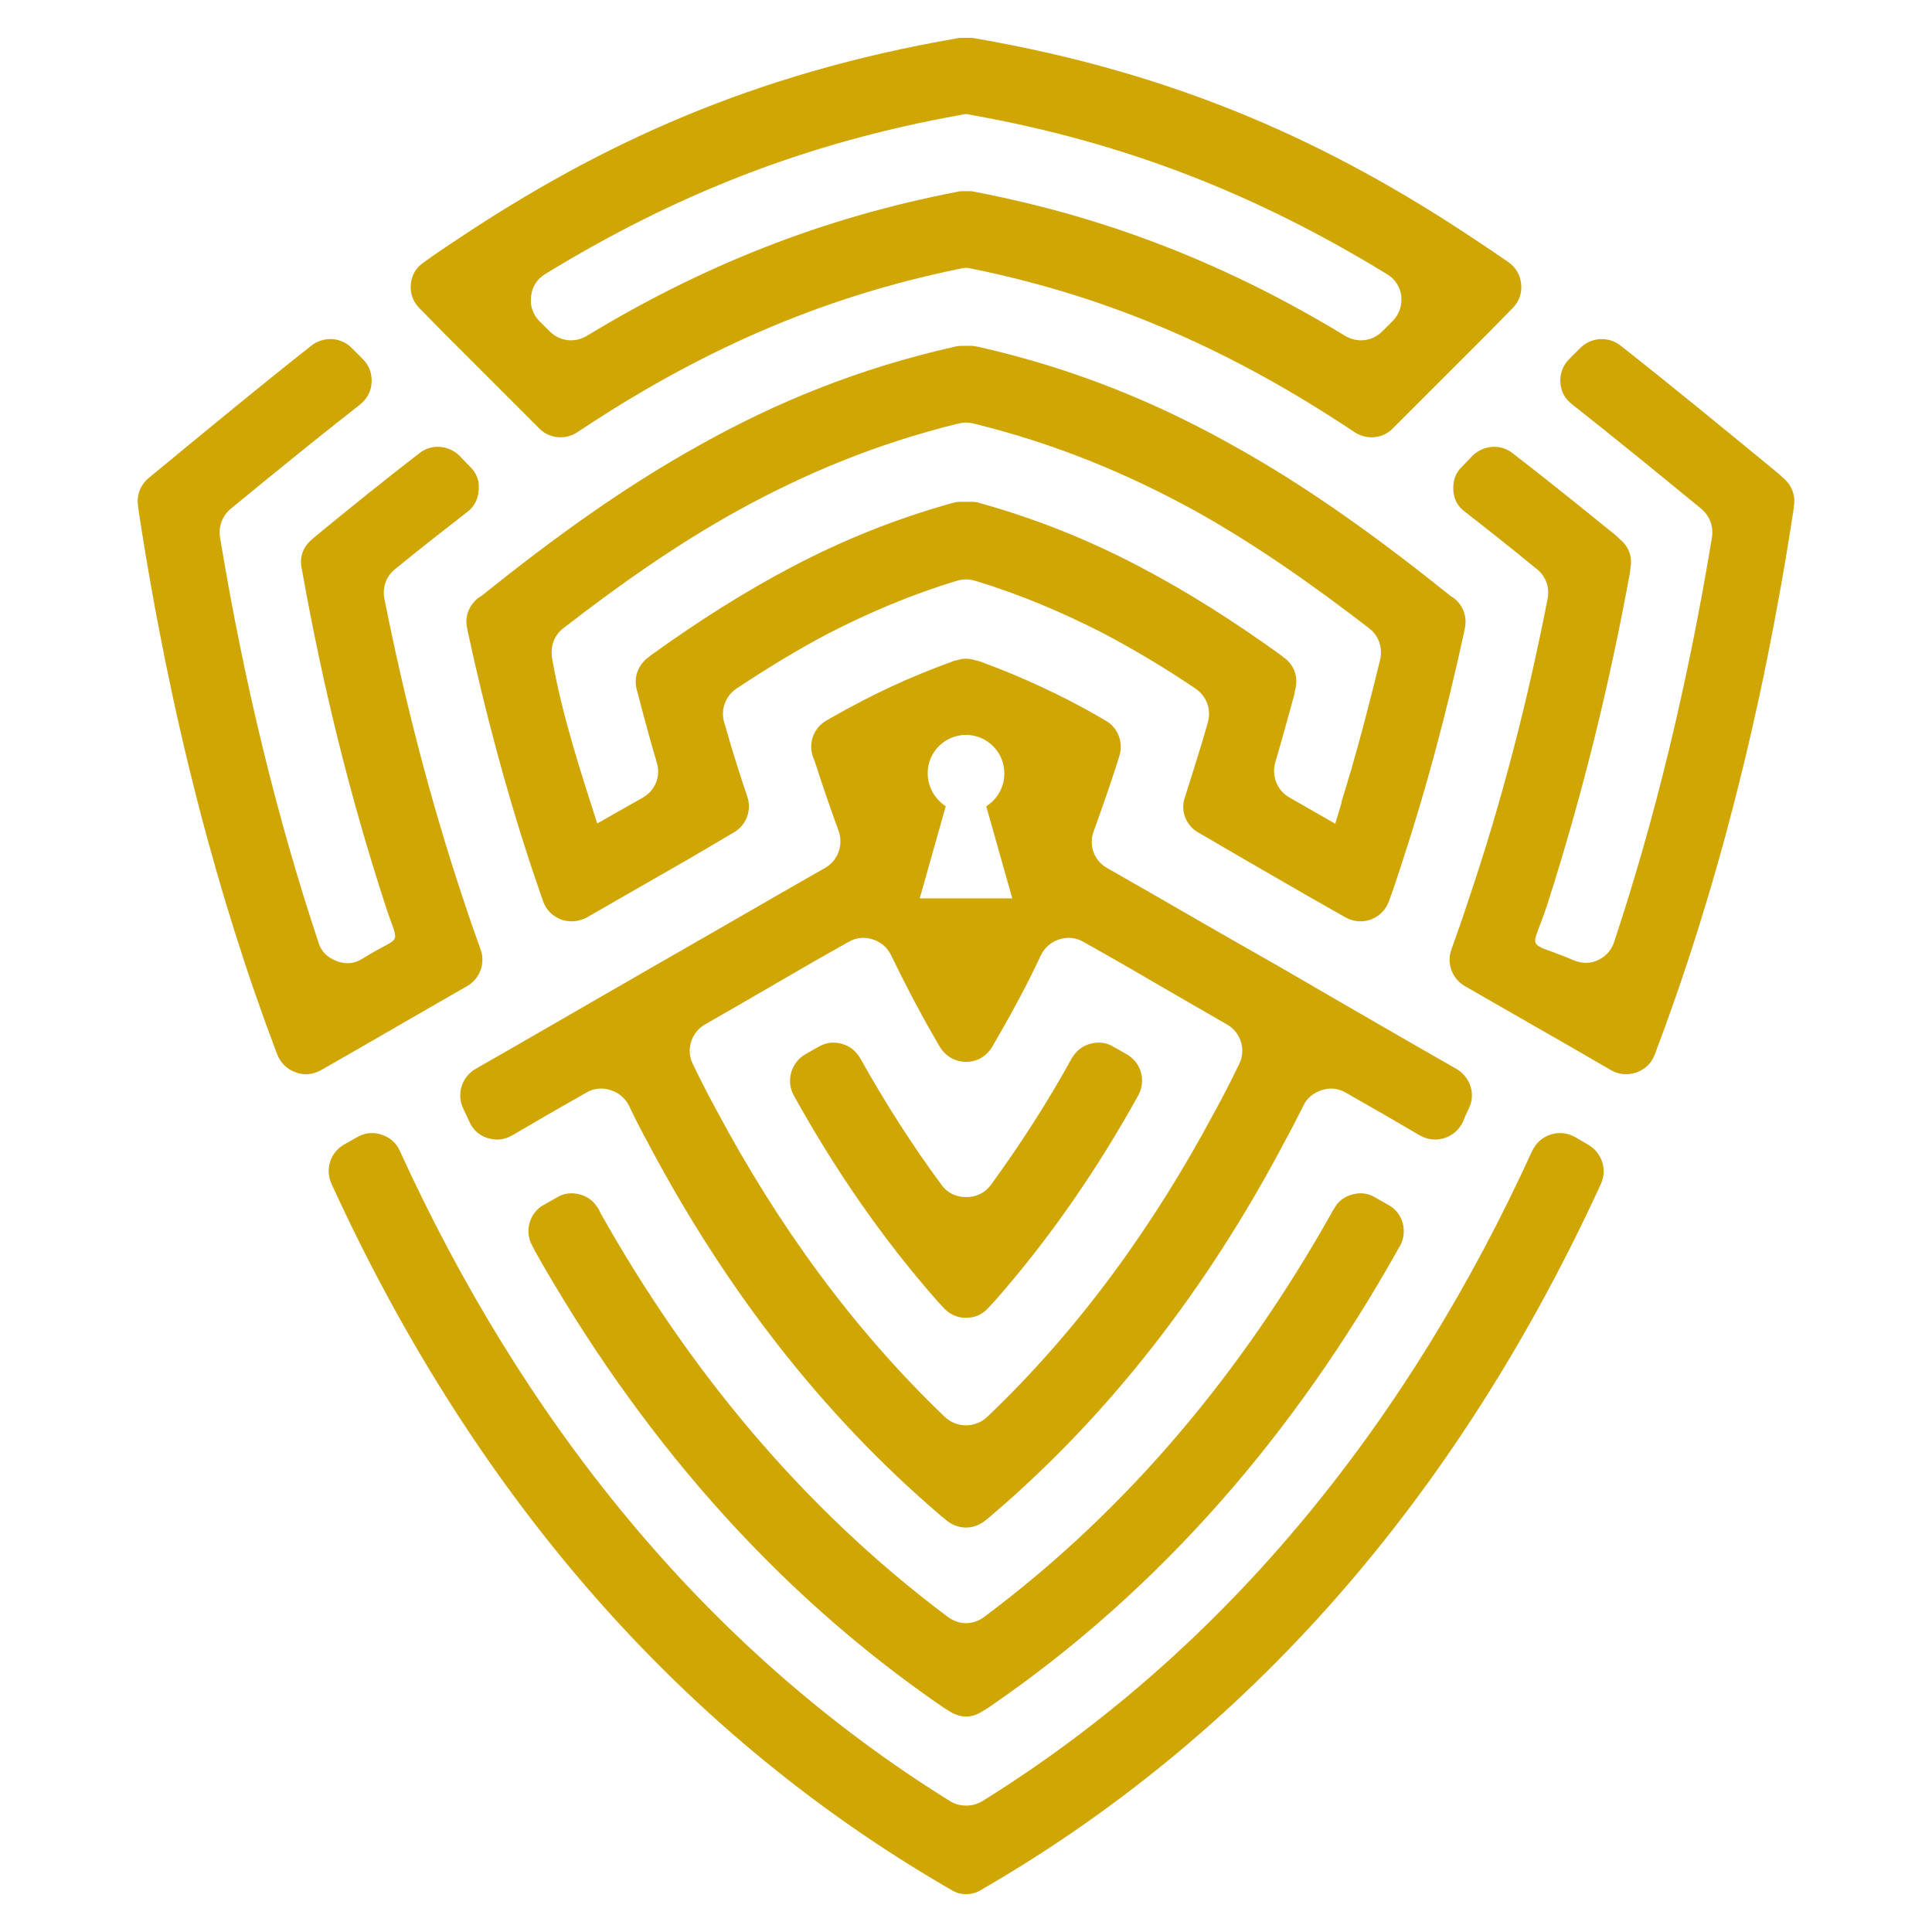
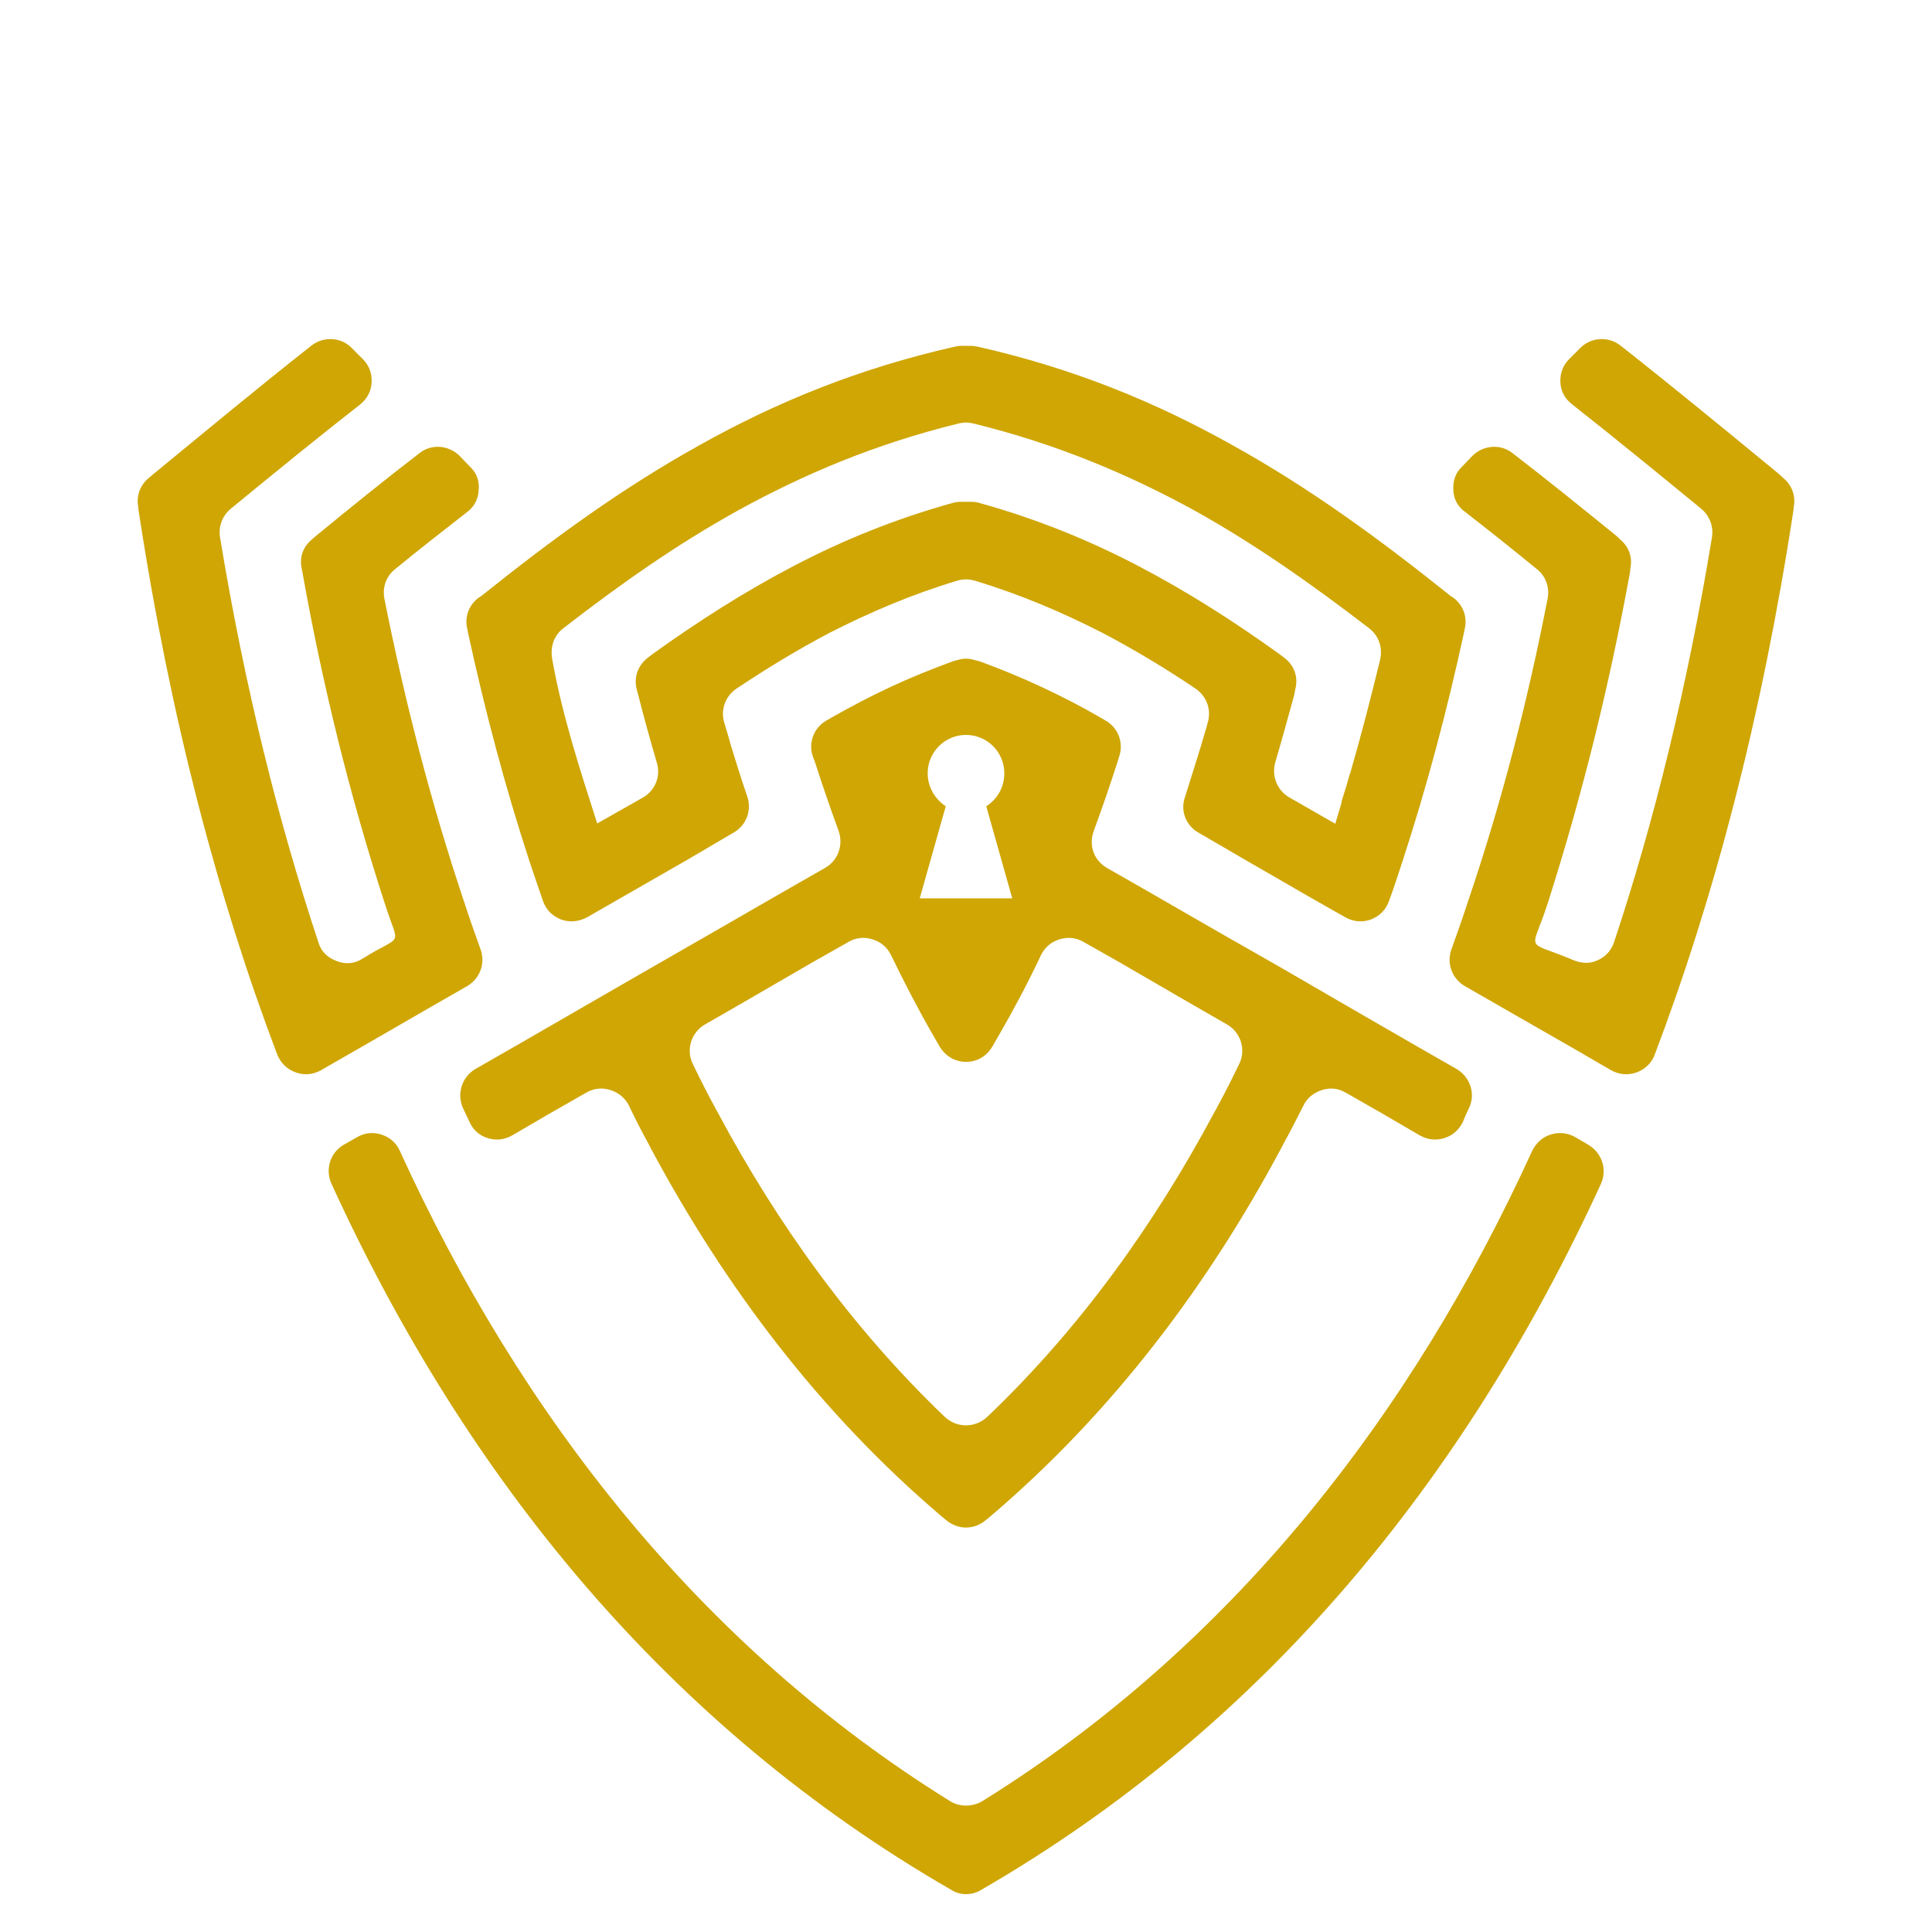
<svg xmlns="http://www.w3.org/2000/svg" id="a" width="292.901mm" height="292.901mm" viewBox="0 0 830.271 830.271">
  <defs>
    <style>.b{fill:#cfa604;fill-rule:evenodd;stroke-width:0px;}</style>
  </defs>
  <path class="b" d="M171.819,494.568c-1.514-3.405-4.354-5.868-7.952-7.006-3.597-1.136-7.196-.756-10.415,1.138l-5.682,3.22c-5.867,3.408-8.14,10.604-5.299,16.849,57.94,126.676,144.474,233.089,266.225,303.339,2.085,1.324,4.168,1.892,6.439,1.892s4.547-.567,6.627-1.892c121.562-70.25,208.093-176.663,266.229-303.339,2.838-6.246.378-13.442-5.493-16.849l-5.493-3.22c-3.404-1.894-7.006-2.274-10.607-1.138-3.594,1.138-6.242,3.601-7.944,7.006-51.886,113.802-129.332,213.017-236.313,279.483-2.271,1.324-4.547,1.892-7.006,1.892-2.271,0-4.732-.567-6.817-1.892-107.171-66.466-184.616-165.682-236.499-279.483" />
  <path class="b" d="M648.603,434.736l28.402,16.282,15.337,8.9c3.41,1.893,7.193,2.274,10.984.946,3.595-1.328,6.439-3.975,7.763-7.574,25.565-67.408,46.008-144.852,59.642-234.038l.19-1.702c.763-4.733-.946-9.087-4.54-12.117l-2.081-1.895c-23.484-19.312-45.826-37.679-67.979-55.103-5.115-3.971-12.499-3.594-17.235,1.14l-4.73,4.732c-2.655,2.652-3.979,6.061-3.791,10.036.19,3.787,1.892,7.005,5.115,9.469,17.984,14.201,36.355,29.159,55.481,44.872,3.594,3.035,5.297,7.574,4.539,12.311-10.599,64.188-24.801,121.94-42.036,173.823-1.323,3.975-3.973,6.627-7.763,8.144-3.783,1.514-7.573.757-11.167-.949-19.882-8.141-16.477-2.463-9.661-23.67,14.958-46.768,26.7-94.483,35.408-142.391l.19-1.892c.953-4.736-.757-9.278-4.541-12.309l-1.323-1.324c-15.154-12.308-29.923-24.236-44.69-35.597-5.115-4.168-12.499-3.597-17.23.945l-4.546,4.736c-2.838,2.648-3.971,6.058-3.783,10.034.189,3.979,1.892,7.195,5.109,9.468,10.227,7.952,20.451,16.096,30.867,24.616,3.783,3.029,5.486,7.762,4.54,12.687-8.519,43.738-19.686,87.287-34.083,129.702-2.272,7.006-4.73,14.013-7.19,20.828-2.276,6.06.183,12.688,5.676,15.906l19.126,10.984Z" />
-   <path class="b" d="M295.654,369.031l-28.214,16.474,28.214-16.474Z" />
  <path class="b" d="M154.777,173.812c-18.177,14.201-36.543,29.159-55.666,44.872-3.599,3.035-5.304,7.574-4.545,12.311,10.601,64.188,24.992,121.94,42.223,173.823,1.138,3.975,3.787,6.627,7.766,8.144,3.784,1.514,7.574,1.325,11.171-.949,17.8-11.171,15.904-3.976,9.657-23.67-15.149-46.577-26.888-94.483-35.407-142.391l-.382-1.892c-.946-4.736.759-9.278,4.543-12.309l1.517-1.324c14.958-12.308,29.729-24.236,44.498-35.597,5.111-4.168,12.495-3.597,17.227.945l4.547,4.736c2.837,2.648,4.165,6.058,3.787,10.034-.19,3.979-1.895,7.195-4.922,9.468-10.228,7.953-20.64,16.096-31.054,24.616-3.787,3.029-5.493,7.762-4.544,12.687,8.708,43.738,19.879,87.287,34.081,129.702,2.273,7.006,4.733,14.013,7.196,20.828,2.273,6.061-.19,12.688-5.678,15.906l-19.126,10.984-28.214,16.282-15.525,8.9c-3.409,1.893-7.196,2.274-10.796.946-3.784-1.328-6.435-3.975-7.953-7.574-25.56-67.408-46.012-144.852-59.642-234.038l-.188-1.702c-.761-4.733.945-9.087,4.543-12.117l2.273-1.895c23.478-19.312,45.631-37.679,67.784-55.103,5.115-3.971,12.687-3.594,17.235,1.14l4.732,4.732c2.652,2.652,3.976,6.061,3.786,10.036-.188,3.787-1.893,7.005-4.924,9.469" />
-   <path class="b" d="M534.615,369.031l28.214,16.474-28.214-16.474Z" />
  <path class="b" d="M415.134,656.464c3.027,0,6.06-1.136,8.52-3.216l2.087-1.703c52.068-44.313,93.159-98.655,125.156-158.679.19-.378.378-.757.567-1.136,3.032-5.493,5.87-10.984,8.708-16.664,1.52-3.218,4.358-5.489,7.958-6.627,3.595-1.135,7.006-.756,10.223,1.138l15.903,9.086,15.911,9.277c3.404,1.895,7.006,2.273,10.6,1.138,3.601-1.138,6.249-3.597,7.952-7.006.757-2.084,1.709-3.975,2.655-6.06,2.838-6.056.379-13.252-5.491-16.664l-18.181-10.41-28.213-16.286-28.402-16.474-28.214-16.094-28.592-16.474-18.552-10.604c-5.682-3.22-7.953-9.843-5.682-15.903,3.594-9.848,7.006-19.695,10.222-29.731l.756-2.461c1.899-5.868-.566-12.307-6.06-15.337l-2.269-1.324c-8.141-4.736-16.66-9.09-25.18-13.066-8.526-3.975-17.235-7.574-26.512-10.982-.378,0-.566-.19-.756-.19l-1.514-.378c-1.141-.379-2.465-.567-3.601-.567-1.135,0-2.269.188-3.597.567l-1.516.378c-.19,0-.378.19-.569.19-9.276,3.408-18.176,7.006-26.696,10.982-8.523,3.976-16.852,8.331-25.183,13.066l-2.273,1.324c-5.49,3.03-7.952,9.469-6.056,15.337l.945,2.461c3.216,10.036,6.627,19.883,10.222,29.731,2.084,6.06-.19,12.684-5.868,15.903l-18.555,10.604-28.592,16.474-28.024,16.094-28.592,16.474-28.214,16.286-18.18,10.41c-5.868,3.412-8.141,10.607-5.489,16.664.946,2.085,1.894,3.976,2.84,6.06,1.513,3.409,4.166,5.868,7.763,7.006,3.787,1.135,7.195.757,10.602-1.138l15.907-9.277,15.904-9.086c3.22-1.894,6.817-2.273,10.414-1.138,3.599,1.138,6.247,3.409,7.952,6.627,2.653,5.68,5.493,11.171,8.524,16.664.19.379.378.758.567,1.136,31.999,60.024,73.088,114.366,125.16,158.679l2.084,1.703c2.459,2.08,5.489,3.216,8.519,3.216M415.134,315.823c9.087,0,16.472,7.384,16.472,16.472,0,6.06-3.028,11.173-7.763,14.201l11.175,39.577h-39.766l11.175-39.577c-4.547-3.028-7.762-8.141-7.762-14.201,0-9.087,7.383-16.472,16.47-16.472M415.134,456.322c4.925,0,8.898-2.464,11.364-6.629l2.838-4.924c6.438-11.171,12.498-22.532,17.99-34.27,1.703-3.409,4.352-5.682,7.952-6.818,3.595-1.137,7.196-.759,10.412,1.136l15.715,8.9,28.402,16.472,17.424,10.035c6.06,3.409,8.329,10.983,5.303,17.043-3.034,6.25-6.06,12.309-9.283,18.177-.378.761-.756,1.516-1.135,2.085-25.936,48.663-58.128,93.537-97.895,131.408-2.648,2.463-5.864,3.597-9.087,3.597-3.218,0-6.438-1.135-9.088-3.597-39.576-37.871-71.954-82.745-97.895-131.408-.378-.569-.756-1.324-1.133-2.085-3.223-5.868-6.251-11.928-9.279-18.177-3.031-6.06-.758-13.634,5.299-17.043l17.421-10.035,28.402-16.472,15.719-8.9c3.218-1.895,6.816-2.273,10.414-1.136,3.597,1.136,6.246,3.409,7.952,6.818,5.68,11.738,11.55,23.099,17.988,34.27l2.84,4.924c2.464,4.165,6.629,6.629,11.361,6.629" />
  <path class="b" d="M415.134,248.982c1.324,0,2.46.19,3.784.567,19.504,5.87,37.684,13.634,55.101,22.535,13.634,7.195,26.89,15.146,39.766,23.856,4.736,3.218,6.818,8.9,5.304,14.389-.946,3.601-2.087,7.006-3.034,10.418-2.271,7.384-4.54,14.58-6.817,21.775-2.08,5.868.378,12.306,5.872,15.337l19.504,11.359,28.214,16.286,15.336,8.708c3.405,1.895,7.196,2.273,10.984.946,3.784-1.514,6.433-4.166,7.763-7.953,2.081-5.491,3.784-10.982,5.676-16.66,10.606-32.381,19.316-65.328,26.511-98.462l.378-1.895c1.135-4.923-.567-9.847-4.54-13.063l-1.708-1.138c-30.484-24.427-60.589-46.391-93.728-64.757-32.76-18.367-68.168-32.946-109.252-42.225-1.136-.19-1.892-.382-3.032-.382h-4.163c-.949,0-1.895.192-2.84.382-41.091,9.279-76.687,23.858-109.445,42.225-33.138,18.366-63.243,40.33-93.73,64.757l-1.702,1.138c-3.976,3.216-5.682,8.14-4.544,13.063l.379,1.895c7.195,33.134,15.904,66.081,26.507,98.462,1.895,5.678,3.787,11.169,5.682,16.66,1.324,3.787,3.976,6.439,7.762,7.953,3.787,1.327,7.574.949,11.172-.946l15.146-8.708,28.403-16.286,19.315-11.359c5.49-3.031,7.952-9.469,6.06-15.337-2.461-7.195-4.735-14.391-7.006-21.775-.949-3.412-1.894-6.817-3.029-10.418-1.517-5.489.567-11.171,5.301-14.389,13.065-8.71,26.131-16.661,39.765-23.856,17.418-8.902,35.598-16.665,55.098-22.535,1.328-.378,2.464-.567,3.787-.567M415.134,181.575c.946,0,2.082.19,3.027.378,35.603,8.71,66.655,21.775,95.624,37.683,25.754,14.389,49.988,31.432,74.607,50.365,4.161,3.22,5.864,8.333,4.73,13.445-3.974,16.285-8.142,32.567-12.877,48.849l-.19.382-1.514,5.301-1.892,6.06c0,.378-.188.757-.188,1.135l-2.656,8.902-.183-.19-19.504-11.171c-5.303-3.031-7.762-9.279-6.06-15.151,2.838-9.657,5.493-19.312,8.141-28.969l.378-2.084c1.514-5.49-.378-10.79-4.924-14.012l-1.703-1.325c-19.504-14.011-39.577-26.888-60.974-38.056-21.018-10.986-43.36-20.074-67.783-26.89-1.135-.378-2.276-.569-3.6-.569h-4.919c-1.328,0-2.273.191-3.601.569-24.423,6.816-46.768,15.903-67.786,26.89-21.398,11.167-41.466,24.044-60.97,38.056l-1.703,1.325c-4.357,3.222-6.439,8.521-4.925,14.012l.569,2.084c2.461,9.657,5.114,19.312,7.952,28.969,1.895,5.872-.569,12.12-5.868,15.151l-19.695,11.171c-7.572-23.669-14.958-46.2-19.311-70.438-.946-5.301.566-10.226,4.732-13.445,24.426-18.933,48.664-35.976,74.604-50.365,28.781-15.908,59.834-28.973,95.432-37.683.949-.188,2.085-.378,3.03-.378" />
-   <path class="b" d="M415.134,115.112c.946,0,1.702.188,2.648.382,61.352,12.495,113.232,36.165,164.361,70.246,5.297,3.409,12.114,2.84,16.47-1.702l15.716-15.718,25.564-25.562,10.033-10.225c2.845-2.838,4.168-6.439,3.791-10.414-.379-3.978-2.271-7.196-5.494-9.469-4.924-3.405-9.654-6.629-14.579-9.844-61.35-40.901-126.865-71.195-214.726-86.342-.757-.192-1.324-.192-2.082-.192h-3.216c-.945,0-1.516,0-2.273.192-87.858,15.147-153.372,45.441-214.723,86.342-4.923,3.216-9.655,6.439-14.392,9.844-3.408,2.273-5.301,5.491-5.682,9.469-.378,3.975.95,7.576,3.791,10.414l10.034,10.225,25.564,25.562,15.715,15.718c4.357,4.542,11.363,5.111,16.474,1.702,51.123-34.081,103.195-57.751,164.355-70.246.949-.193,1.895-.382,2.651-.382M415.134,49.027c.757,0,1.514.19,2.271.379,67.034,11.932,123.46,34.652,178.562,68.357,3.594,2.081,5.675,5.493,6.243,9.465.378,4.168-.946,7.955-3.784,10.797l-4.358,4.354c-4.35,4.353-10.789,5.111-16.093,1.894-49.609-30.108-100.733-50.557-158.483-61.729-.953-.188-1.709-.378-2.466-.378h-3.594c-.949,0-1.706.19-2.652.378-57.565,11.172-108.876,31.622-158.486,61.729-5.304,3.217-11.738,2.459-16.094-1.894l-4.358-4.354c-2.837-2.842-4.165-6.629-3.597-10.797.379-3.973,2.652-7.384,6.061-9.465,55.098-33.705,111.525-56.425,178.558-68.357.756-.19,1.514-.379,2.269-.379" />
-   <path class="b" d="M415.134,737.697c2.648,0,5.115-.946,7.384-2.466l1.892-1.135c75.176-51.313,132.548-119.29,175.908-196.354.379-.759.757-1.516,1.324-2.273,3.412-6.249,1.332-14.201-4.919-17.61l-5.682-3.22c-3.025-1.892-6.438-2.269-9.848-1.324-3.596.946-6.243,3.031-7.953,6.251-.567.756-.945,1.514-1.324,2.269-37.678,66.84-86.342,126.297-149.019,173.068-2.269,1.703-4.917,2.65-7.762,2.65-2.651,0-5.491-.946-7.762-2.65-62.486-46.772-111.34-106.228-149.018-173.068-.379-.756-.757-1.514-1.136-2.269-1.894-3.22-4.546-5.304-7.955-6.251-3.596-.945-7.005-.567-10.035,1.324l-5.678,3.22c-6.06,3.409-8.334,11.361-4.732,17.61.378.757.756,1.514,1.133,2.273,43.55,77.064,100.922,145.042,175.908,196.354l1.892,1.135c2.271,1.52,4.925,2.466,7.384,2.466" />
-   <path class="b" d="M415.134,566.334c3.979,0,7.196-1.516,9.844-4.542l2.466-2.653c23.665-26.888,44.117-56.615,61.729-88.426,3.405-6.25,1.324-14.012-4.926-17.609l-5.68-3.22c-3.028-1.892-6.44-2.274-10.034-1.325-3.412.946-6.06,3.028-7.959,6.247-10.41,18.934-22.153,37.114-34.834,54.535-2.655,3.408-6.25,5.111-10.607,5.111-4.165,0-7.952-1.703-10.414-5.111-12.873-17.421-24.427-35.6-35.029-54.535-1.893-3.22-4.544-5.301-7.953-6.247-3.597-.949-6.816-.566-10.036,1.325l-5.681,3.22c-6.058,3.597-8.331,11.359-4.922,17.609,17.609,31.811,38.059,61.537,61.726,88.426l2.463,2.653c2.652,3.026,6.06,4.542,9.847,4.542" />
</svg>